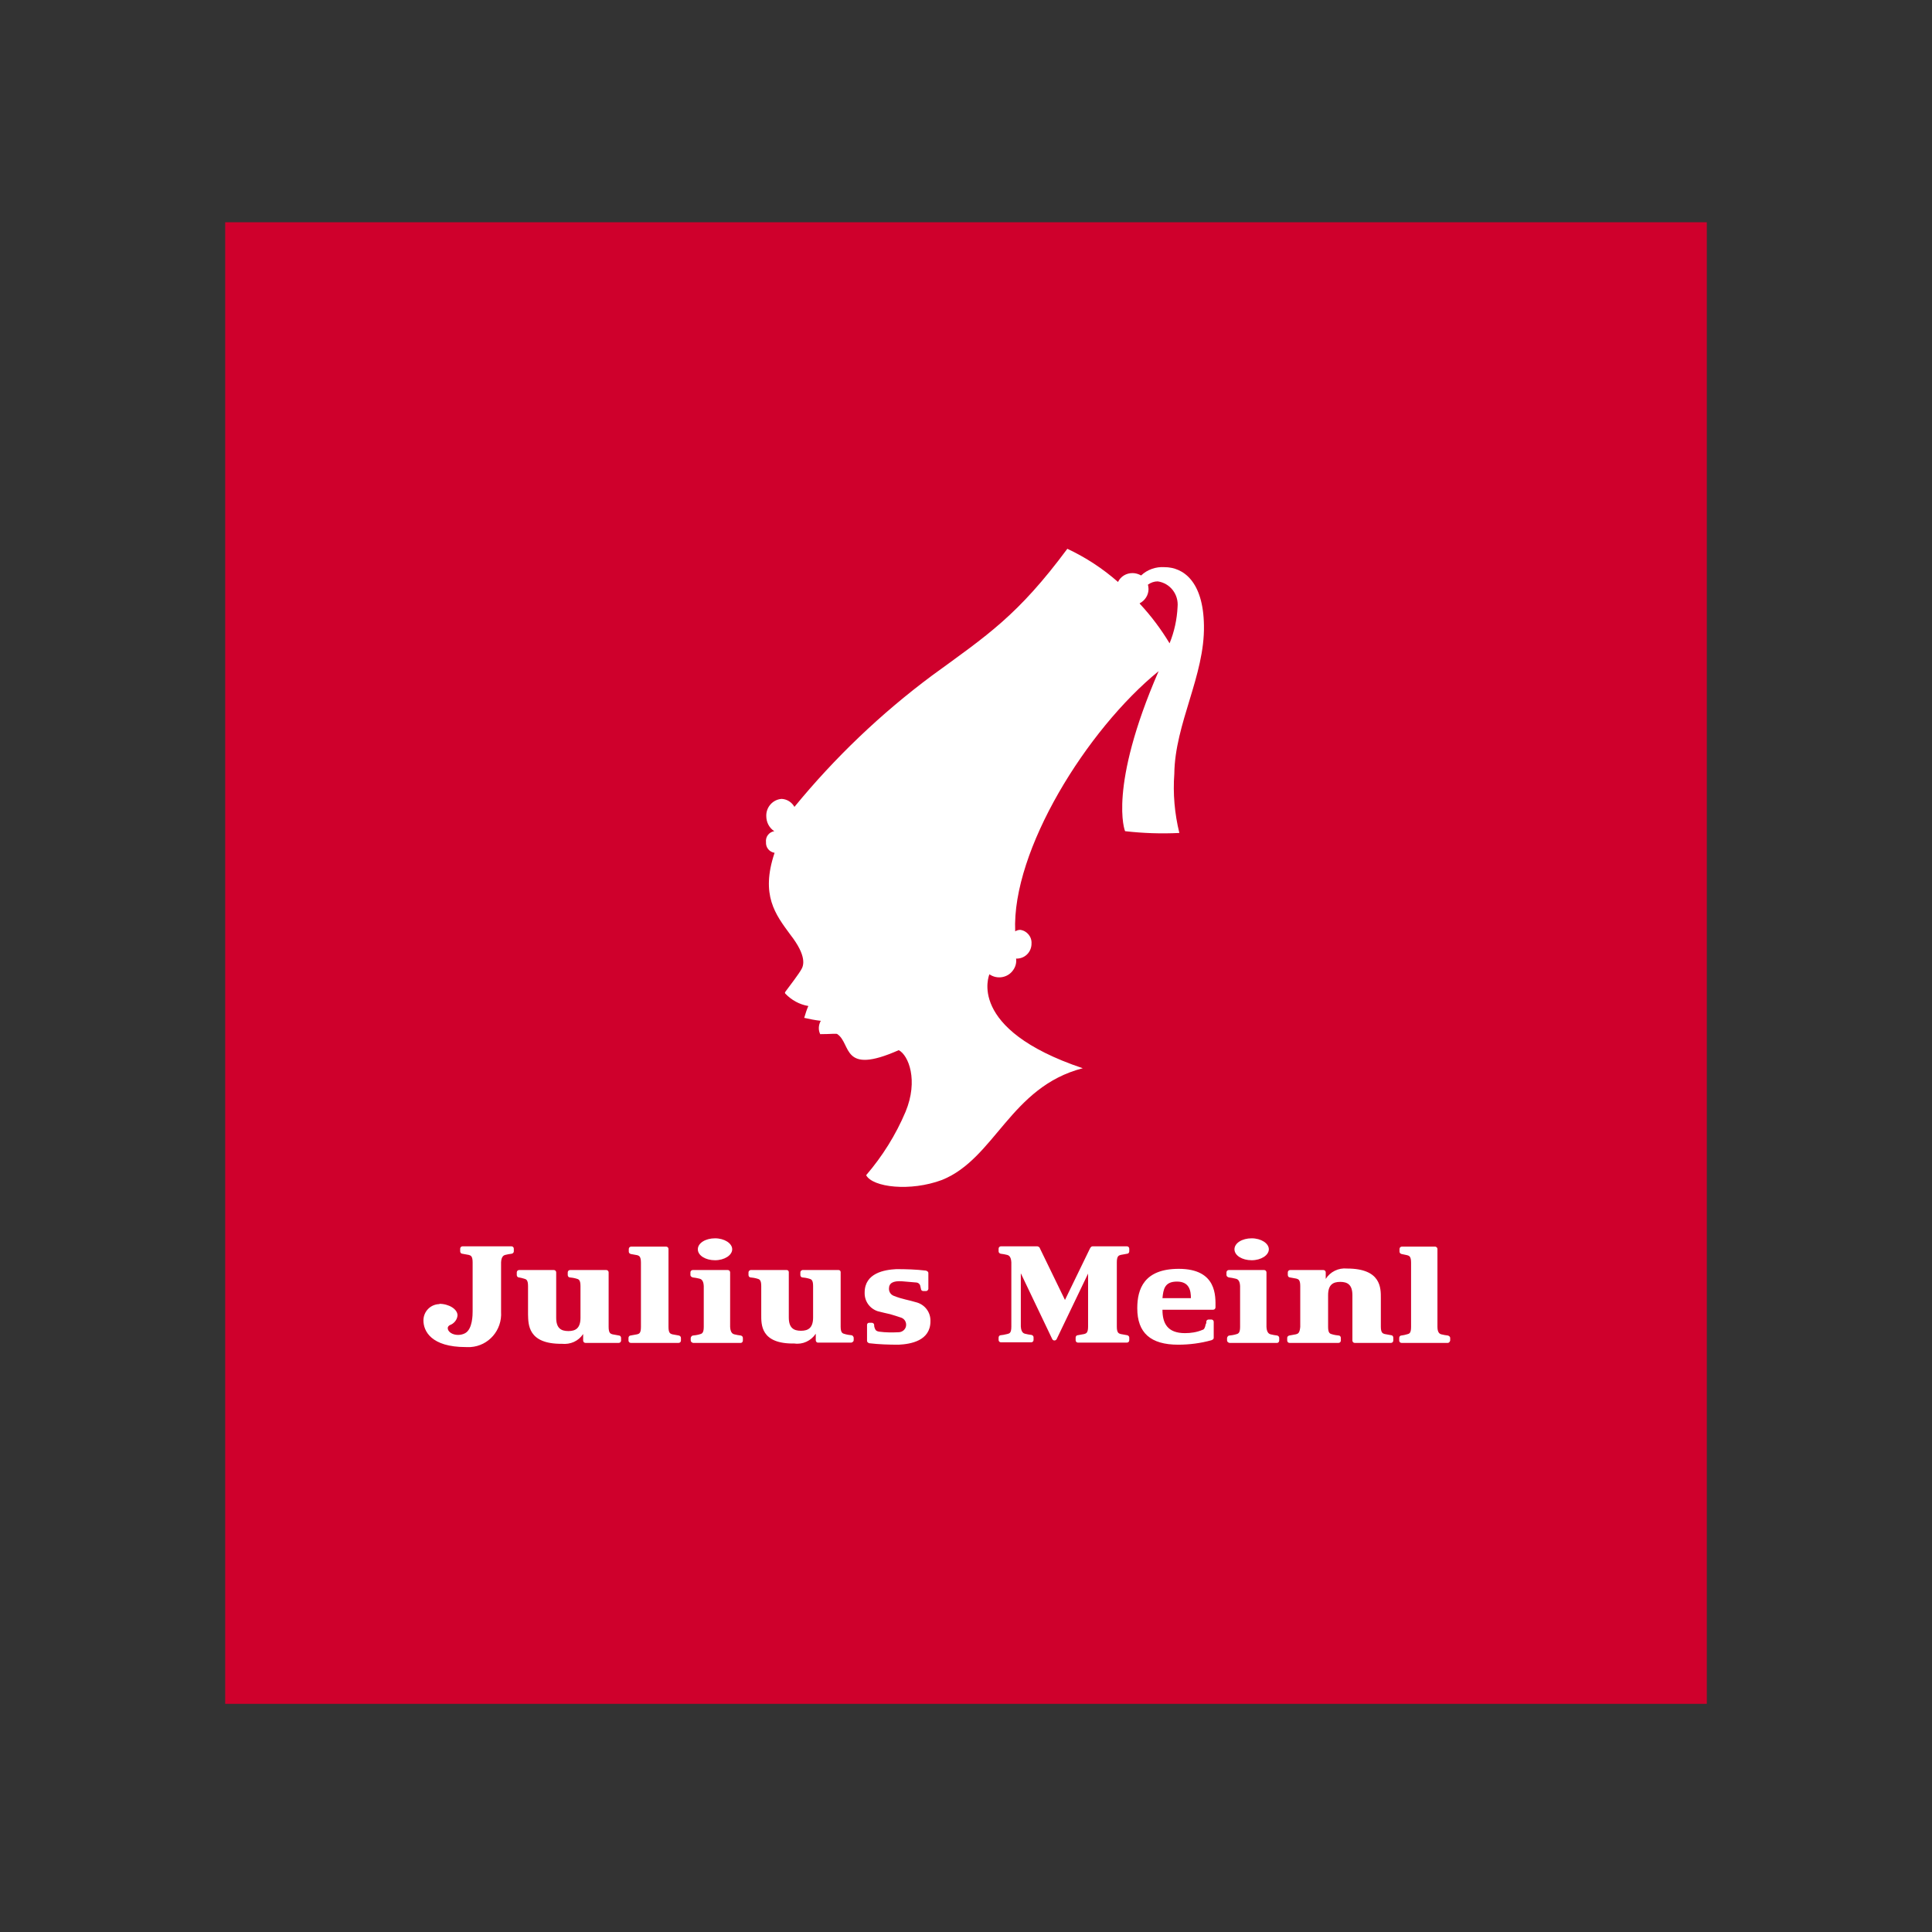
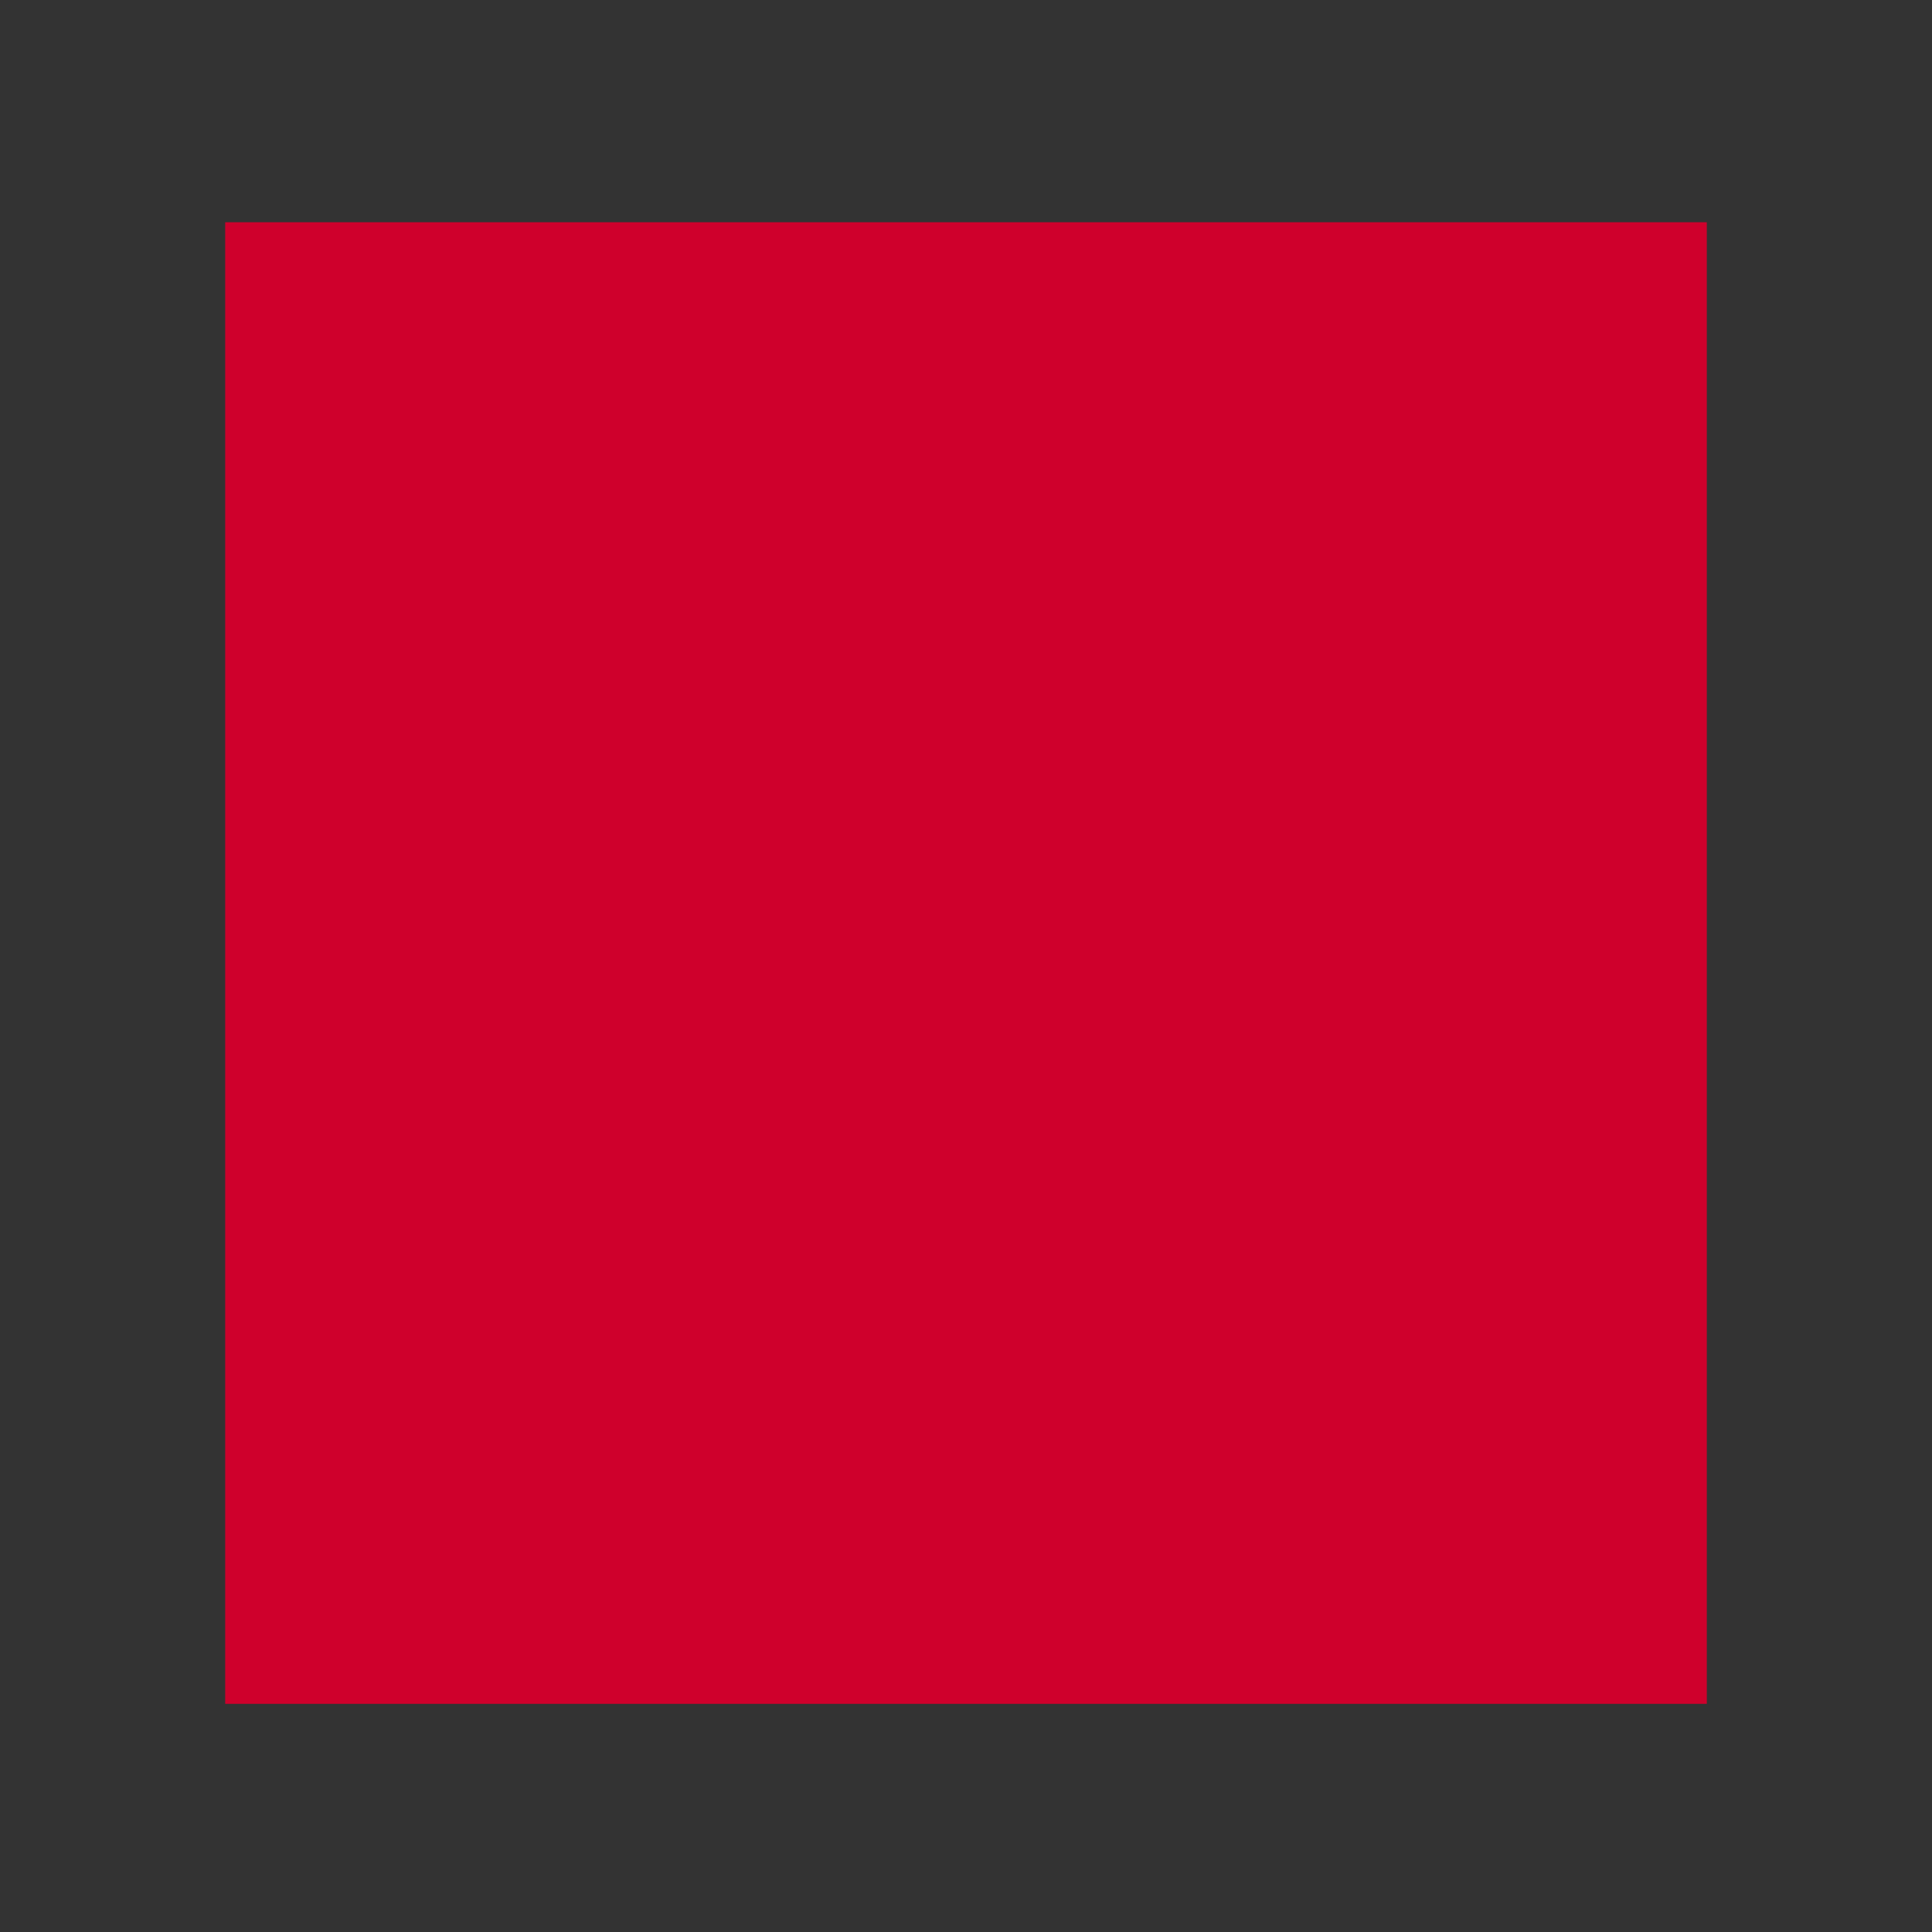
<svg xmlns="http://www.w3.org/2000/svg" version="1.1" id="layer" x="0px" y="0px" viewBox="0 0 652 652" style="enable-background:new 0 0 652 652;" xml:space="preserve">
  <rect x="0" y="0" width="652" height="652" fill="#333333" stroke="none" />
  <style type="text/css">
	.st0{fill:#CF002C;}
	.st1{fill:#FFFFFF;}
</style>
  <rect x="76" y="75" class="st0" width="500" height="500" />
-   <path class="st1" d="M384.6,203.6c1.8-0.9,3-2.8,3-4.8c0-0.5-0.1-1-0.2-1.5c1-0.7,2.1-1.1,3.3-1.1c4.2,0.6,7.1,4.4,6.7,8.6  c-0.2,4.2-1.1,8.4-2.7,12.3c-2.9-4.8-6.2-9.2-10-13.3 M271.4,343.5c1.8,0.4,3.7,0.8,5.6,1c-0.8,1.4-0.9,3.1-0.2,4.5  c3.6,0,5.6-0.3,5.8,0c4.8,3.3,1.3,14,20.7,5.4c3.3,1.7,6.7,10.2,2.3,20.8c-3.3,7.8-7.8,15-13.3,21.4c2.2,4.1,14.9,5.6,25.6,1.6  c17.9-7.2,23.1-31.4,47.5-37.7c-39.6-13.3-31.5-31.7-31.5-31.7c2.6,1.8,6.2,1.2,8-1.4c0.8-1.1,1.2-2.5,1-3.9c2.7,0.1,5-1.9,5.2-4.7  c0-0.1,0-0.2,0-0.3c0.2-2.3-1.5-4.4-3.8-4.7c-0.6,0-1.2,0.2-1.7,0.5c-1.2-27.3,24.2-68.1,48.4-87.8c-17.1,39.4-11.4,54-11.3,54  c6.1,0.7,12.2,0.9,18.3,0.6c-1.6-6.5-2.2-13.3-1.7-20c0.2-16.9,10.3-33.1,10-50c-0.2-14.9-7-19.7-13.3-19.7  c-2.9-0.2-5.8,0.8-7.9,2.8c-0.9-0.5-1.9-0.8-2.9-0.8c-2.1,0-4,1.1-4.9,3c-5.1-4.5-10.9-8.3-17.1-11.2  c-16.7,22.5-26.9,29.1-45.7,42.8c-17.2,12.8-32.8,27.7-46.4,44.3c-0.9-1.6-2.5-2.6-4.3-2.7c-3,0.2-5.3,2.8-5.2,5.8  c0,2.1,1,4,2.7,5.1c-1.8,0.3-3,1.9-2.8,3.7c-0.1,1.8,1.1,3.3,2.9,3.6c-4.8,14.3,0.3,20.8,5.3,27.6c5.7,7.3,4.5,10.5,3.7,11.8  c-0.7,1.3-4.3,6.1-5,7s-0.5,0.8-0.4,1.1c2.1,2.2,4.8,3.7,7.8,4.2C272.4,340.3,271.8,342.1,271.4,343.5 M304.4,432.4l4.7,0.4  c0.7,0,1.4,0.5,1.5,1.3c0.1,0.3,0.1,0.6,0.2,0.9c0,0.4,0.4,0.7,0.8,0.7h0.9c0.4,0,0.7-0.3,0.8-0.7c0,0,0,0,0,0v-5.4  c0-0.4-0.3-0.6-0.8-0.8c-3.3-0.4-6.7-0.5-10-0.5c-4,0.2-10.7,1.3-10.7,7.9l0,0c-0.1,2.9,1.7,5.4,4.4,6.3c1.5,0.4,2.9,0.7,4.2,1  c1.3,0.4,2.4,0.7,3.8,1.2c1,0.4,1.6,1.3,1.6,2.4c0,1.4-1.2,2.5-2.6,2.5c-2.2,0.1-4.3,0.1-6.5-0.2c-1.2-0.2-1.3-0.7-1.5-1.2  s-0.2-0.8-0.2-1.1c0-0.4-0.4-0.7-0.8-0.7h-0.9c-0.4,0-0.7,0.3-0.7,0.7l0,0v5.4c0,0.4,0.3,0.6,0.7,0.8c3.3,0.4,6.7,0.5,10,0.5  c4-0.2,10.7-1.3,10.7-7.9c0.1-2.9-1.7-5.4-4.4-6.3c-3.3-1-5-1.1-8-2.3c-1-0.4-1.6-1.3-1.6-2.4C300,433,301.4,432.2,304.4,432.4   M216.3,426.1v21.7c0,2.3-0.7,2.3-1.3,2.5l-2.2,0.4c-0.4,0-0.7,0.4-0.7,0.8v0.9c0,0.4,0.3,0.8,0.8,0.8c0,0,0,0,0,0h16.1  c0.4,0,0.8-0.3,0.8-0.8c0,0,0,0,0,0v-0.9c0-0.4-0.3-0.7-0.7-0.8l-2.2-0.4c-0.6-0.2-1.3-0.3-1.3-2.5v-26.3c0-0.4-0.3-0.8-0.8-0.8  c0,0,0,0,0,0h-11.8c-0.4,0-0.8,0.3-0.8,0.8c0,0,0,0,0,0v0.9c0,0.4,0.3,0.7,0.7,0.8l2.2,0.4C215.6,423.8,216.3,423.9,216.3,426.1   M476.2,426.1v21.7c0,2.3-0.7,2.3-1.4,2.5c-0.6,0.2-1.2,0.3-1.9,0.4c-0.4,0-0.7,0.4-0.7,0.8v0.9c0,0.4,0.3,0.8,0.8,0.8c0,0,0,0,0,0  h15.6c0.4,0,0.7-0.4,0.8-0.8v-0.9c0-0.4-0.4-0.7-0.8-0.8c-0.3,0-1.9-0.3-2.2-0.4s-1.3-0.3-1.3-2.5v-26.3c0-0.4-0.3-0.7-0.7-0.8  c0,0,0,0,0,0h-11.3c-0.4,0-0.8,0.3-0.8,0.8c0,0,0,0,0,0v0.9c0,0.4,0.3,0.7,0.7,0.8c0.6,0.1,1.3,0.3,1.9,0.4  C475.5,423.8,476.2,423.9,476.2,426.1 M247.1,421.6c0,2-2.6,3.7-5.8,3.7s-5.8-1.6-5.8-3.7s2.6-3.7,5.8-3.7S247.1,419.6,247.1,421.6   M237.5,434v13.8c0,2.2-0.7,2.3-1.4,2.5c-0.6,0.2-1.9,0.4-2.2,0.4c-0.4,0-0.7,0.4-0.8,0.8v0.9c0,0.4,0.4,0.7,0.8,0.8H250  c0.4,0,0.7-0.4,0.7-0.8v-0.9c0-0.4-0.3-0.7-0.7-0.8c-0.3,0-1.9-0.3-2.2-0.4c-0.3-0.1-1.3-0.3-1.4-2.5v-18.4c0-0.4-0.3-0.8-0.8-0.8  c0,0,0,0,0,0h-11.8c-0.4,0-0.8,0.3-0.8,0.8c0,0,0,0,0,0v0.9c0,0.4,0.4,0.7,0.8,0.8c0.3,0,1.9,0.3,2.2,0.4  C236.4,431.6,237.4,431.8,237.5,434 M428.2,421.6c0,2-2.6,3.7-5.8,3.7c-3.2,0-5.8-1.6-5.8-3.7s2.6-3.7,5.8-3.7  S428.2,419.6,428.2,421.6 M418.5,434v13.8c0,2.2-0.7,2.3-1.4,2.5c-0.6,0.2-1.9,0.4-2.2,0.4c-0.4,0-0.7,0.4-0.8,0.8v0.9  c0,0.4,0.4,0.7,0.8,0.8h16.1c0.4,0,0.7-0.4,0.7-0.8v-0.9c0-0.4-0.3-0.7-0.7-0.8c-0.3,0-1.9-0.3-2.2-0.4c-0.3-0.1-1.3-0.3-1.4-2.5  v-18.4c0-0.4-0.3-0.8-0.8-0.8c0,0,0,0,0,0h-11.9c-0.4,0-0.8,0.3-0.8,0.8c0,0,0,0,0,0v0.9c0,0.4,0.4,0.7,0.8,0.8  c0.3,0,1.9,0.3,2.2,0.4C417.4,431.6,418.4,431.8,418.5,434 M355.1,451.9c0.2,0.4,0.6,0.6,1.1,0.4c0.2-0.1,0.3-0.2,0.4-0.4l10.6-22.1  v17.9c0,2.2-0.7,2.3-1.3,2.5l-2.2,0.4c-0.4,0-0.7,0.4-0.7,0.8v0.9c0,0.4,0.3,0.8,0.8,0.8c0,0,0,0,0,0h16.5c0.4,0,0.8-0.3,0.8-0.8  c0,0,0,0,0,0v-0.9c0-0.4-0.3-0.7-0.7-0.8l-2.2-0.4c-0.6-0.2-1.3-0.3-1.3-2.5v-21.7c0-2.2,0.7-2.3,1.3-2.5l2.2-0.4  c0.4,0,0.7-0.4,0.7-0.8v-0.9c0-0.4-0.3-0.8-0.8-0.8c0,0,0,0,0,0h-11.6c-0.4,0-0.7,0.4-0.9,0.8l-8.4,17.3l-8.4-17.3  c-0.1-0.4-0.4-0.7-0.9-0.8h-12.3c-0.4,0-0.8,0.3-0.8,0.8c0,0,0,0,0,0v0.9c0,0.4,0.3,0.7,0.7,0.8c0.3,0,1.9,0.3,2.2,0.4  c0.3,0.1,1.3,0.3,1.4,2.5v21.7c0,2.3-0.7,2.3-1.4,2.5s-1.9,0.4-2.2,0.4c-0.4,0-0.7,0.4-0.7,0.8v0.8c0,0.4,0.3,0.8,0.8,0.8  c0,0,0,0,0,0H348c0.4,0,0.8-0.3,0.8-0.8c0,0,0,0,0,0v-0.9c0-0.4-0.3-0.7-0.7-0.8c-0.3,0-1.9-0.3-2.2-0.4s-1.3-0.3-1.4-2.5v-17.9  L355.1,451.9z M178.2,443.6c0-2.4,0-5.6,0-9.2V434l0,0c0-2.2-0.7-2.3-1.4-2.5c-0.6-0.2-1.1-0.3-1.7-0.4c-0.4,0-0.7-0.4-0.7-0.8v-0.9  c0-0.4,0.3-0.8,0.8-0.8l0,0h11.7c0.4,0,0.8,0.3,0.8,0.8l0,0v15.3c0,3.5,1.6,4.5,4.1,4.5s4.1-1,4.1-4.5V434l0,0  c0-2.2-0.7-2.3-1.4-2.5c-0.6-0.2-1.9-0.4-2.2-0.4c-0.4,0-0.7-0.4-0.7-0.8v-0.9c0-0.4,0.3-0.8,0.8-0.8c0,0,0,0,0,0h12.2  c0.4,0,0.8,0.3,0.8,0.8c0,0,0,0,0,0v18.4c0,2.2,0.7,2.3,1.3,2.5l2.2,0.4c0.4,0,0.7,0.4,0.7,0.8v0.9c0,0.4-0.3,0.8-0.8,0.8  c0,0,0,0,0,0h-11.2c-0.4,0-0.8-0.3-0.8-0.8c0,0,0,0,0,0v-2.2c-1.6,2.4-4.3,3.6-7.2,3.3C178.1,453.6,178.3,446.9,178.2,443.6   M256.9,443.6c0-2.4,0-5.6,0-9.2V434l0,0c0-2.2-0.7-2.3-1.4-2.5c-0.6-0.2-1.9-0.4-2.2-0.4c-0.4,0-0.7-0.4-0.7-0.8v-0.9  c0-0.4,0.3-0.7,0.7-0.8c0,0,0,0,0,0h12.2c0.4,0,0.7,0.3,0.7,0.7c0,0,0,0,0,0v15.3c0,3.5,1.6,4.5,4.1,4.5s4.1-1,4.1-4.5V434l0,0  c0-2.2-0.7-2.3-1.4-2.5c-0.6-0.2-1.9-0.4-2.2-0.4c-0.4,0-0.7-0.4-0.7-0.8v-0.9c0-0.4,0.3-0.7,0.7-0.8c0,0,0,0,0,0h12.2  c0.4,0,0.7,0.3,0.7,0.7c0,0,0,0,0,0v18.4c0,2.2,0.7,2.3,1.4,2.5c0.6,0.2,1.9,0.4,2.2,0.4c0.4,0,0.7,0.4,0.8,0.8v0.9  c0,0.4-0.4,0.7-0.8,0.8h-11.3c-0.4,0-0.7-0.4-0.7-0.8v-2.2c-1.6,2.4-4.4,3.7-7.2,3.3C256.6,453.6,256.9,446.9,256.9,443.6   M438.8,447.8V434c0-2.2-0.7-2.3-1.3-2.5l-2.2-0.4c-0.4,0-0.7-0.4-0.7-0.8v-0.9c0-0.4,0.3-0.8,0.8-0.8c0,0,0,0,0,0h11.2  c0.4,0,0.8,0.3,0.8,0.8c0,0,0,0,0,0v2.2c1.5-2.4,4.3-3.8,7.2-3.5c11.6,0,11.4,6.7,11.4,10c0,2.4,0,5.6,0,9.1v0.5  c0,2.2,0.7,2.3,1.3,2.5l2.2,0.4c0.4,0,0.7,0.4,0.7,0.8v1c0,0.4-0.3,0.8-0.8,0.8c0,0,0,0,0,0h-12.2c-0.4,0-0.8-0.3-0.8-0.8  c0,0,0,0,0,0v-15.3c0-3.5-1.6-4.5-4.1-4.5c-2.5,0-4.1,1-4.1,4.5v10.7c0,2.2,0.7,2.3,1.4,2.5c0.6,0.2,1.9,0.4,2.2,0.4  c0.4,0,0.7,0.4,0.7,0.8v0.9c0,0.4-0.3,0.8-0.8,0.8c0,0,0,0,0,0h-16.5c-0.4,0-0.8-0.3-0.8-0.8c0,0,0,0,0,0v-0.9  c0-0.4,0.3-0.7,0.7-0.8l2.2-0.4C438,450.1,438.6,450,438.8,447.8L438.8,447.8z M401.9,438.1c0-2.5-0.5-5.6-4.7-5.6  c-4.2,0-4.6,2.6-4.9,5.6H401.9z M407.1,446.5c0-0.2,0-0.4,0-0.5c0-0.4,0.4-0.7,0.8-0.7h0.9c0.4,0,0.8,0.3,0.8,0.8c0,0,0,0,0,0v5.4  c0,0.4-0.3,0.6-0.8,0.8c-3.6,1-7.4,1.5-11.2,1.5c-9.3,0-13.8-4-13.8-12.3c0-6.5,2.3-13.3,14-13.3c13,0,12.4,9.4,12.4,13  c0,0.4-0.3,0.8-0.8,0.8c0,0,0,0,0,0h-17.1c0,4.6,1.7,7.9,7.6,7.9c2,0,4-0.3,5.9-1.1c0.7-0.2,0.7-0.7,0.9-1.1  C406.8,447.2,406.9,446.8,407.1,446.5 M148.2,440c3.3,0,6.2,1.8,6.2,3.9c-0.1,1.5-1.2,2.8-2.6,3.3c-0.4,0.2-0.7,0.6-0.7,1  c0,1.2,1.5,2.3,3.5,2.3c0.8,0,1.7-0.2,2.4-0.6c2.5-1.4,2.5-6.3,2.5-7.4v-16.5c0-2.2-0.7-2.3-1.3-2.5l-2.2-0.4  c-0.4,0-0.7-0.4-0.7-0.8v-0.9c0-0.4,0.3-0.8,0.8-0.8l0,0h16.5c0.4,0,0.8,0.3,0.8,0.8l0,0v0.9c0,0.4-0.3,0.7-0.7,0.8  c-0.3,0-1.9,0.3-2.2,0.4c-0.3,0.1-1.3,0.3-1.4,2.5v16.7c0.4,6.2-4.2,11.5-10.3,11.9c-0.5,0-1,0-1.6,0c-11.7,0-14.3-5.4-14.3-9  c0-3,2.4-5.5,5.5-5.5c0,0,0,0,0,0" />
</svg>